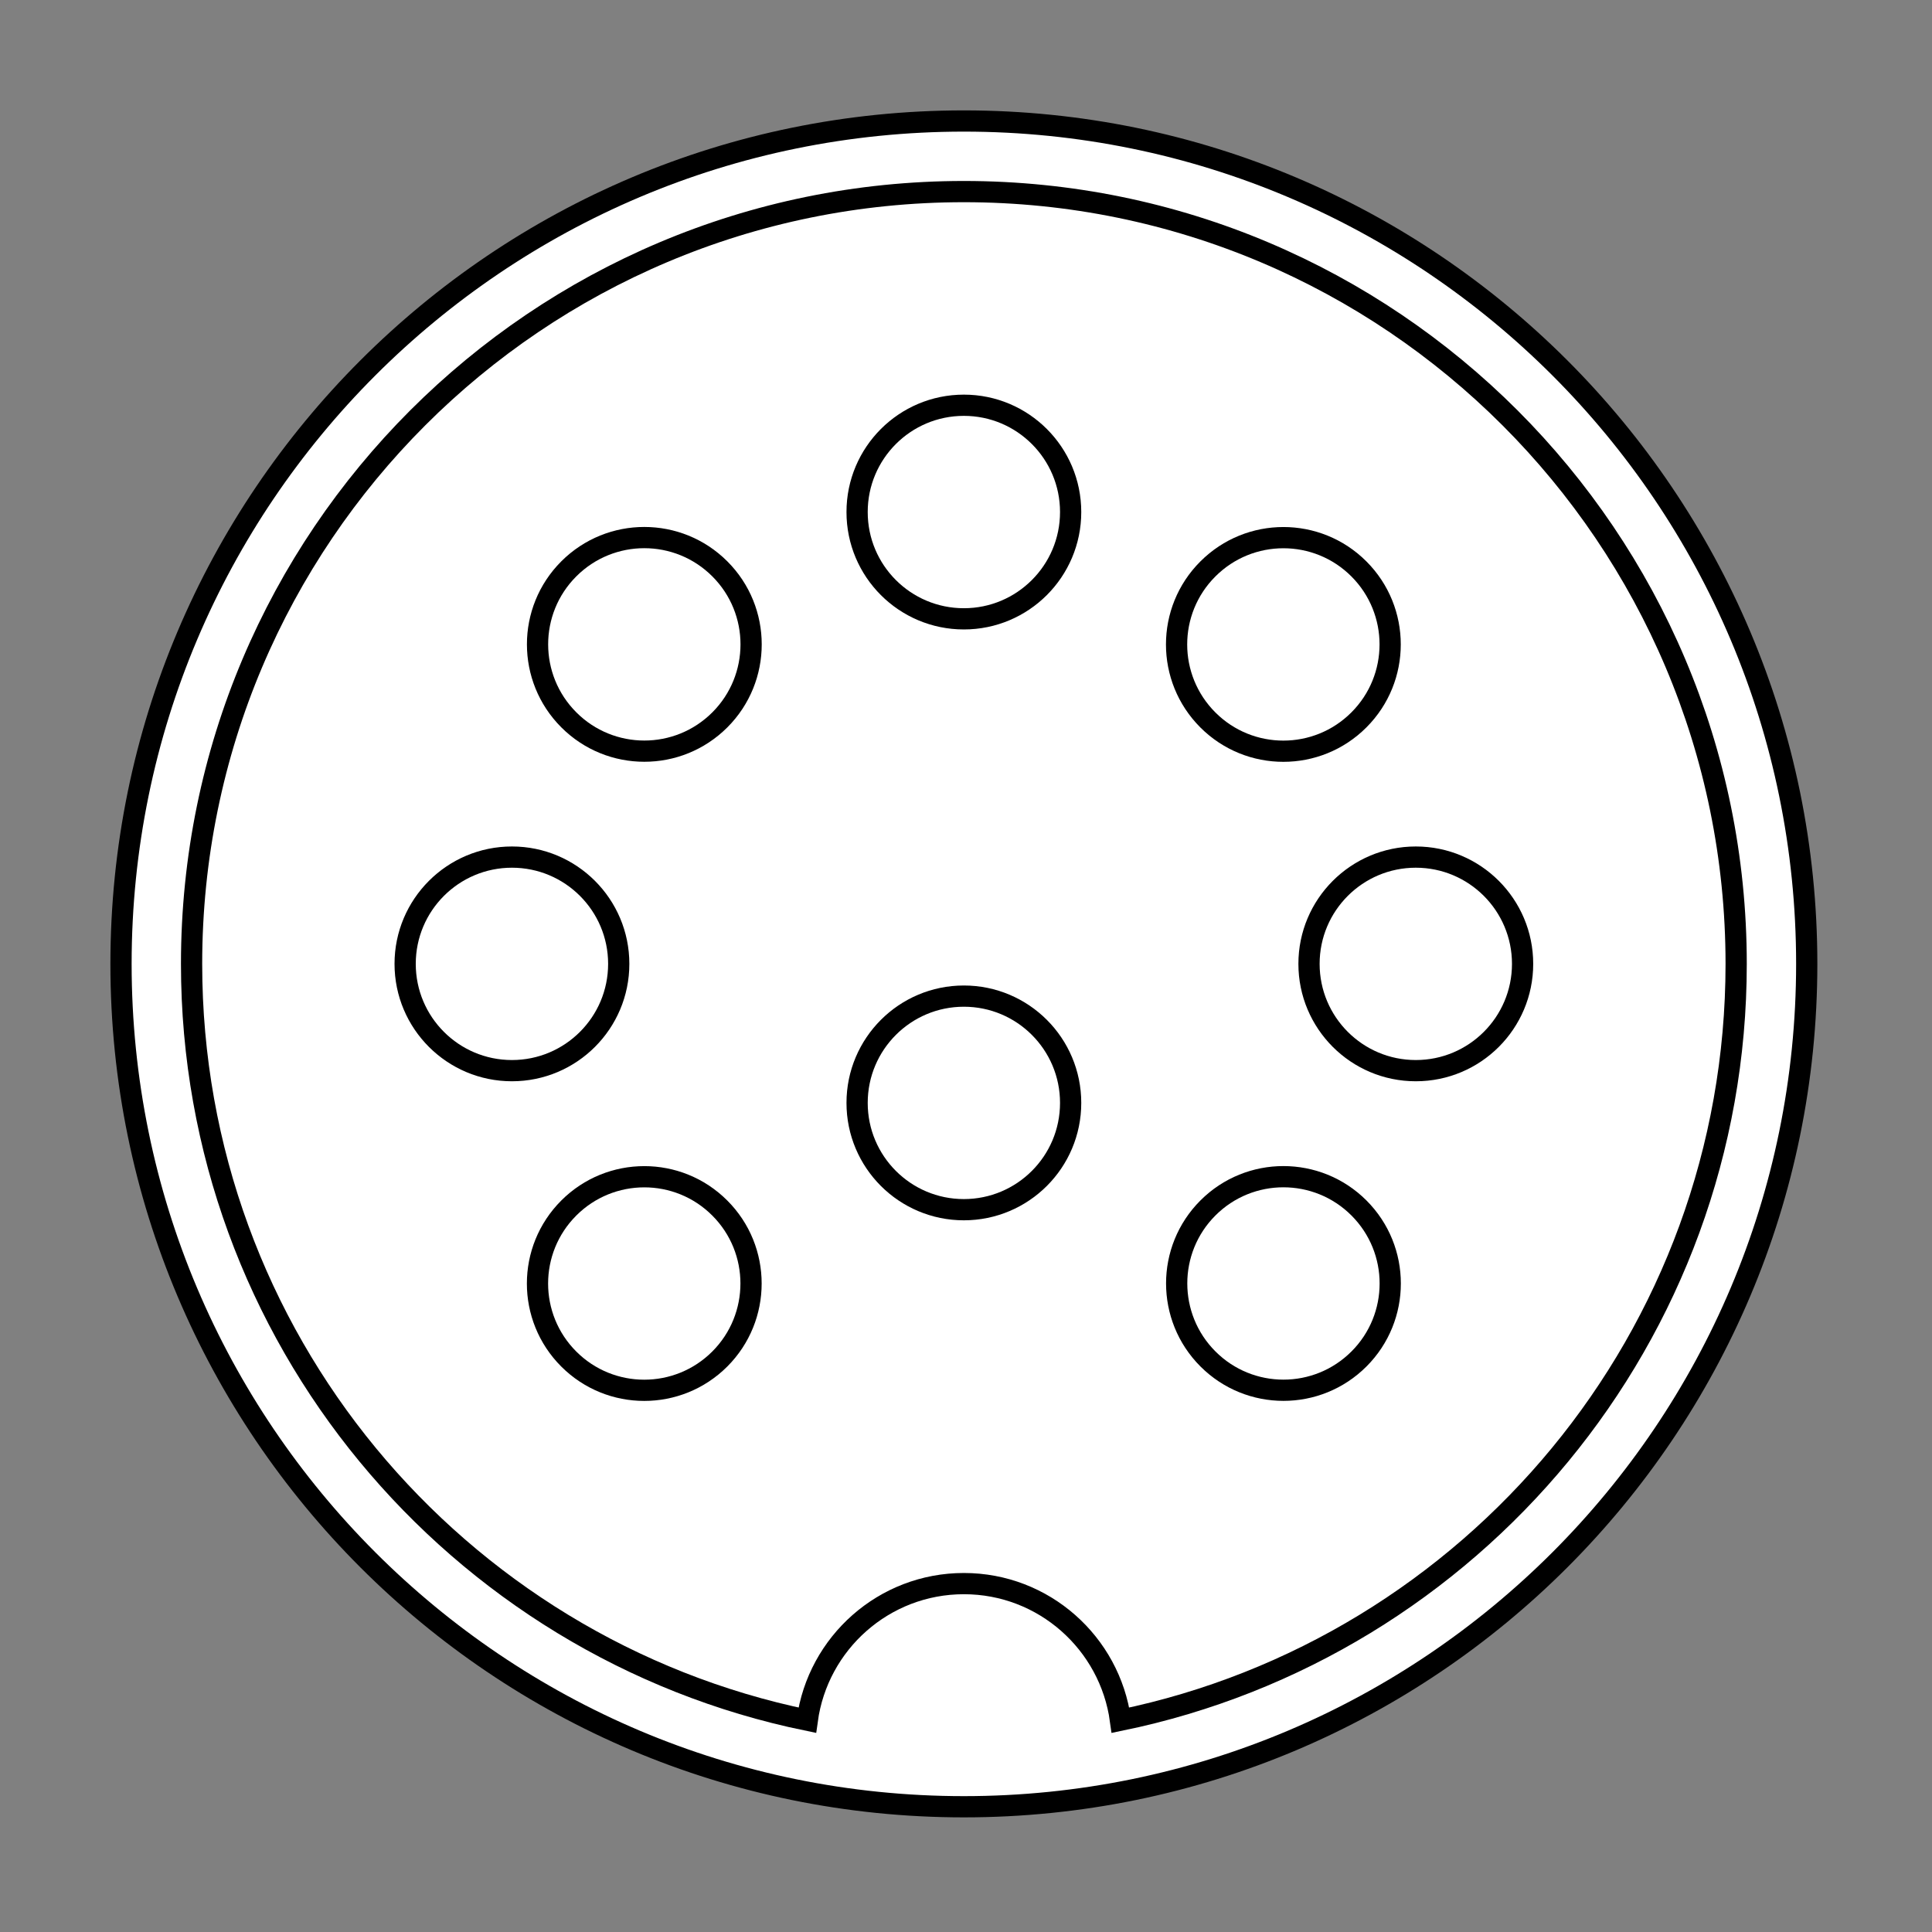
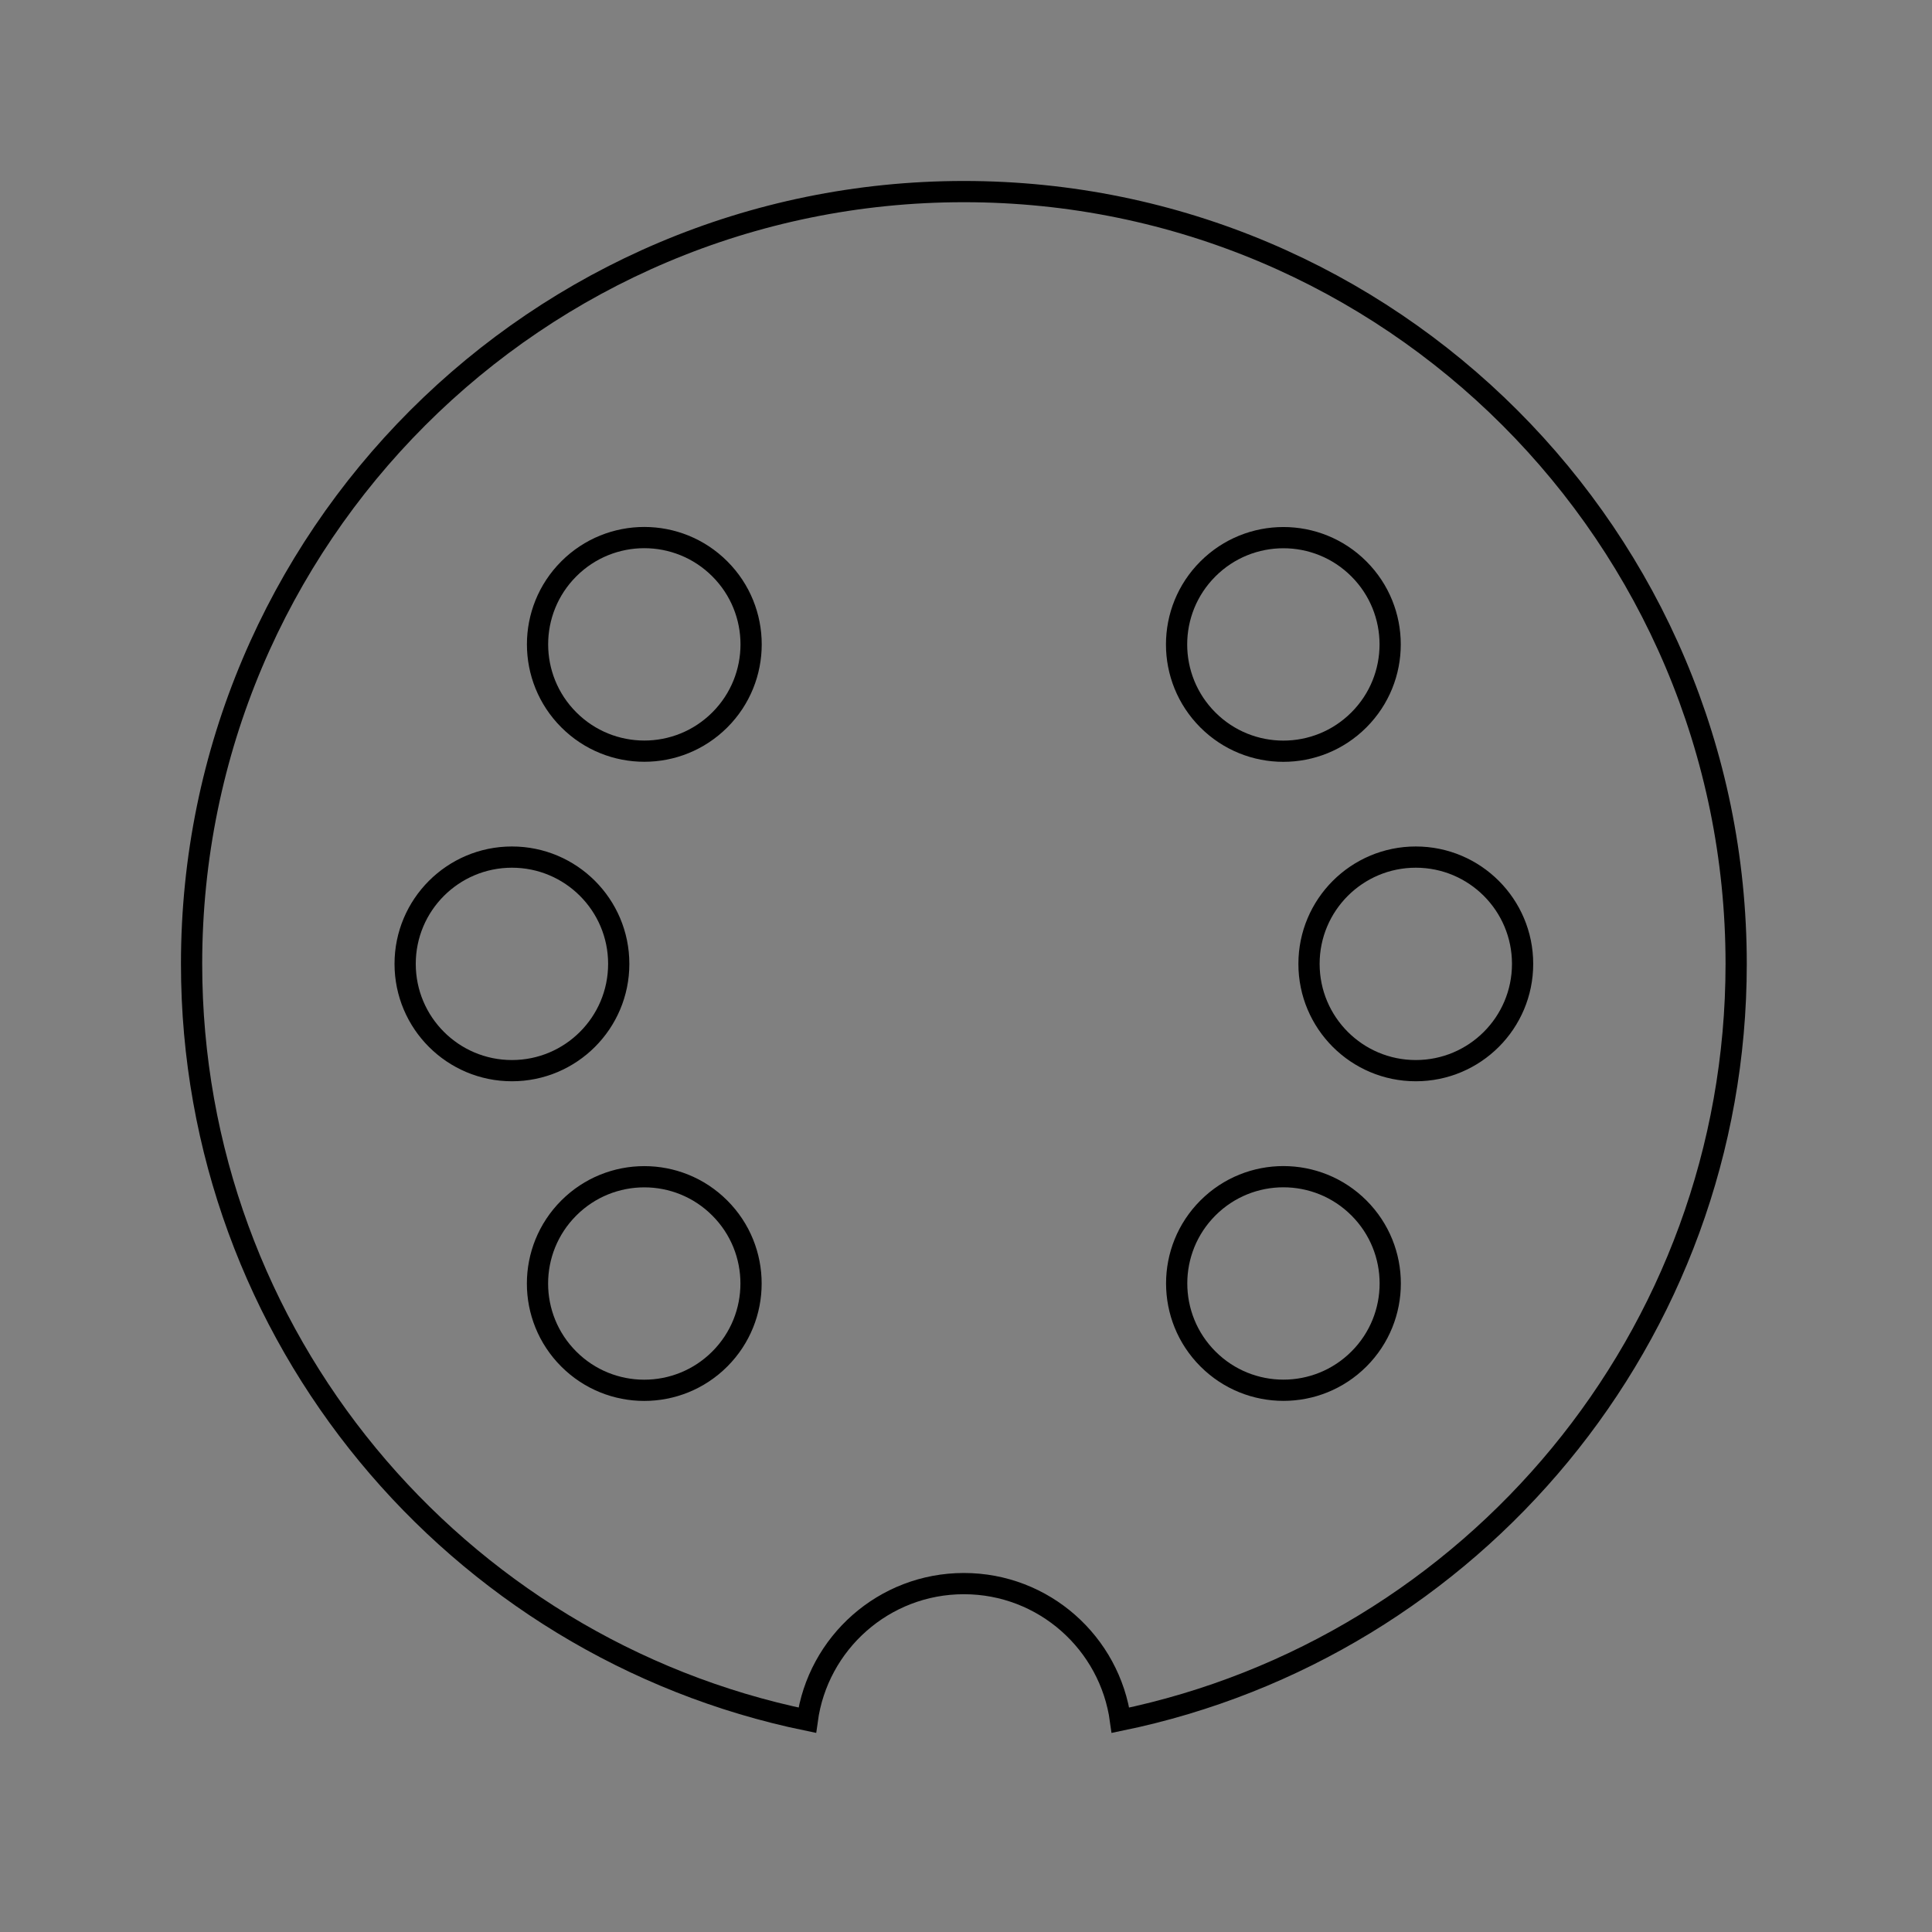
<svg xmlns="http://www.w3.org/2000/svg" version="1.0" width="454.999" height="455" viewBox="-9.302 -9.782 454.999 455" id="Layer_1" xml:space="preserve">
  <rect x="-9.302" y="-9.782" width="454.999" height="455" fill="#808080" stroke="none" />
  <defs id="defs4805" />
-   <path d="M 19.197,217.218 C 19.197,326.849 108.073,415.721 217.696,415.721 C 327.323,415.721 416.196,326.849 416.196,217.218 C 416.196,107.594 327.324,18.715 217.696,18.715 C 108.073,18.715 19.197,107.594 19.197,217.218 z " style="fill:#ffffff;stroke:#000000;stroke-width:5" id="path4784" />
  <path d="M 298.979,217.215 C 298.979,231.108 310.241,242.364 324.129,242.364 C 338.024,242.364 349.279,231.106 349.279,217.215 C 349.279,203.332 338.022,192.069 324.129,192.069 C 310.24,192.07 298.979,203.332 298.979,217.215 z " style="fill:none;stroke:#000000;stroke-width:5" id="path4786" />
  <path d="M 86.112,217.215 C 86.112,231.108 97.374,242.364 111.263,242.364 C 125.157,242.364 136.414,231.106 136.414,217.215 C 136.414,203.332 125.157,192.069 111.263,192.069 C 97.374,192.07 86.112,203.332 86.112,217.215 z " style="fill:none;stroke:#000000;stroke-width:5" id="path4788" />
  <path d="M 275.176,274.698 C 265.356,284.518 265.361,300.443 275.181,310.264 C 285.001,320.088 300.921,320.088 310.745,310.264 C 320.561,300.449 320.566,284.523 310.74,274.702 C 300.921,264.885 284.994,264.879 275.176,274.698 z " style="fill:none;stroke:#000000;stroke-width:5" id="path4790" />
  <path d="M 124.657,124.185 C 114.837,134.005 114.837,149.931 124.662,159.751 C 134.483,169.577 150.402,169.577 160.228,159.751 C 170.042,149.936 170.048,134.01 160.223,124.19 C 150.402,114.365 134.477,114.365 124.657,124.185 z " style="fill:none;stroke:#000000;stroke-width:5" id="path4792" />
-   <path d="M 217.696,85.657 C 203.808,85.657 192.546,96.919 192.551,110.807 C 192.546,124.701 203.802,135.958 217.699,135.958 C 231.577,135.958 242.842,124.701 242.842,110.807 C 242.842,96.919 231.585,85.657 217.696,85.657 z " style="fill:none;stroke:#000000;stroke-width:5" id="path4794" />
  <path d="M 160.211,274.716 C 150.397,264.89 134.471,264.895 124.651,274.716 C 114.825,284.542 114.825,300.46 124.646,310.28 C 134.456,320.1 150.386,320.1 160.207,310.28 C 170.027,300.46 170.032,284.53 160.211,274.716 z " style="fill:none;stroke:#000000;stroke-width:5" id="path4796" />
  <path d="M 310.726,124.202 C 300.912,114.381 284.981,114.381 275.164,124.207 C 265.333,134.027 265.333,149.946 275.159,159.772 C 284.974,169.587 300.899,169.593 310.72,159.767 C 320.546,149.946 320.546,134.021 310.726,124.202 z " style="fill:none;stroke:#000000;stroke-width:5" id="path4798" />
-   <path d="M 217.696,224.809 C 203.808,224.809 192.551,236.072 192.551,249.959 C 192.551,263.854 203.808,275.109 217.696,275.109 C 231.585,275.104 242.842,263.852 242.842,249.959 C 242.842,236.072 231.585,224.809 217.696,224.809 z " style="fill:none;stroke:#000000;stroke-width:5" id="path4800" />
  <path d="M 217.699,35.339 C 117.251,35.339 35.816,116.775 35.816,217.218 C 35.816,305.024 98.05,378.297 180.812,395.343 C 183.304,377.177 198.85,363.167 217.702,363.167 C 236.541,363.167 252.088,377.182 254.577,395.349 C 337.341,378.297 399.576,305.024 399.576,217.218 C 399.575,116.775 318.146,35.339 217.699,35.339 z " style="fill:none;stroke:#000000;stroke-width:5" id="path4802" />
</svg>